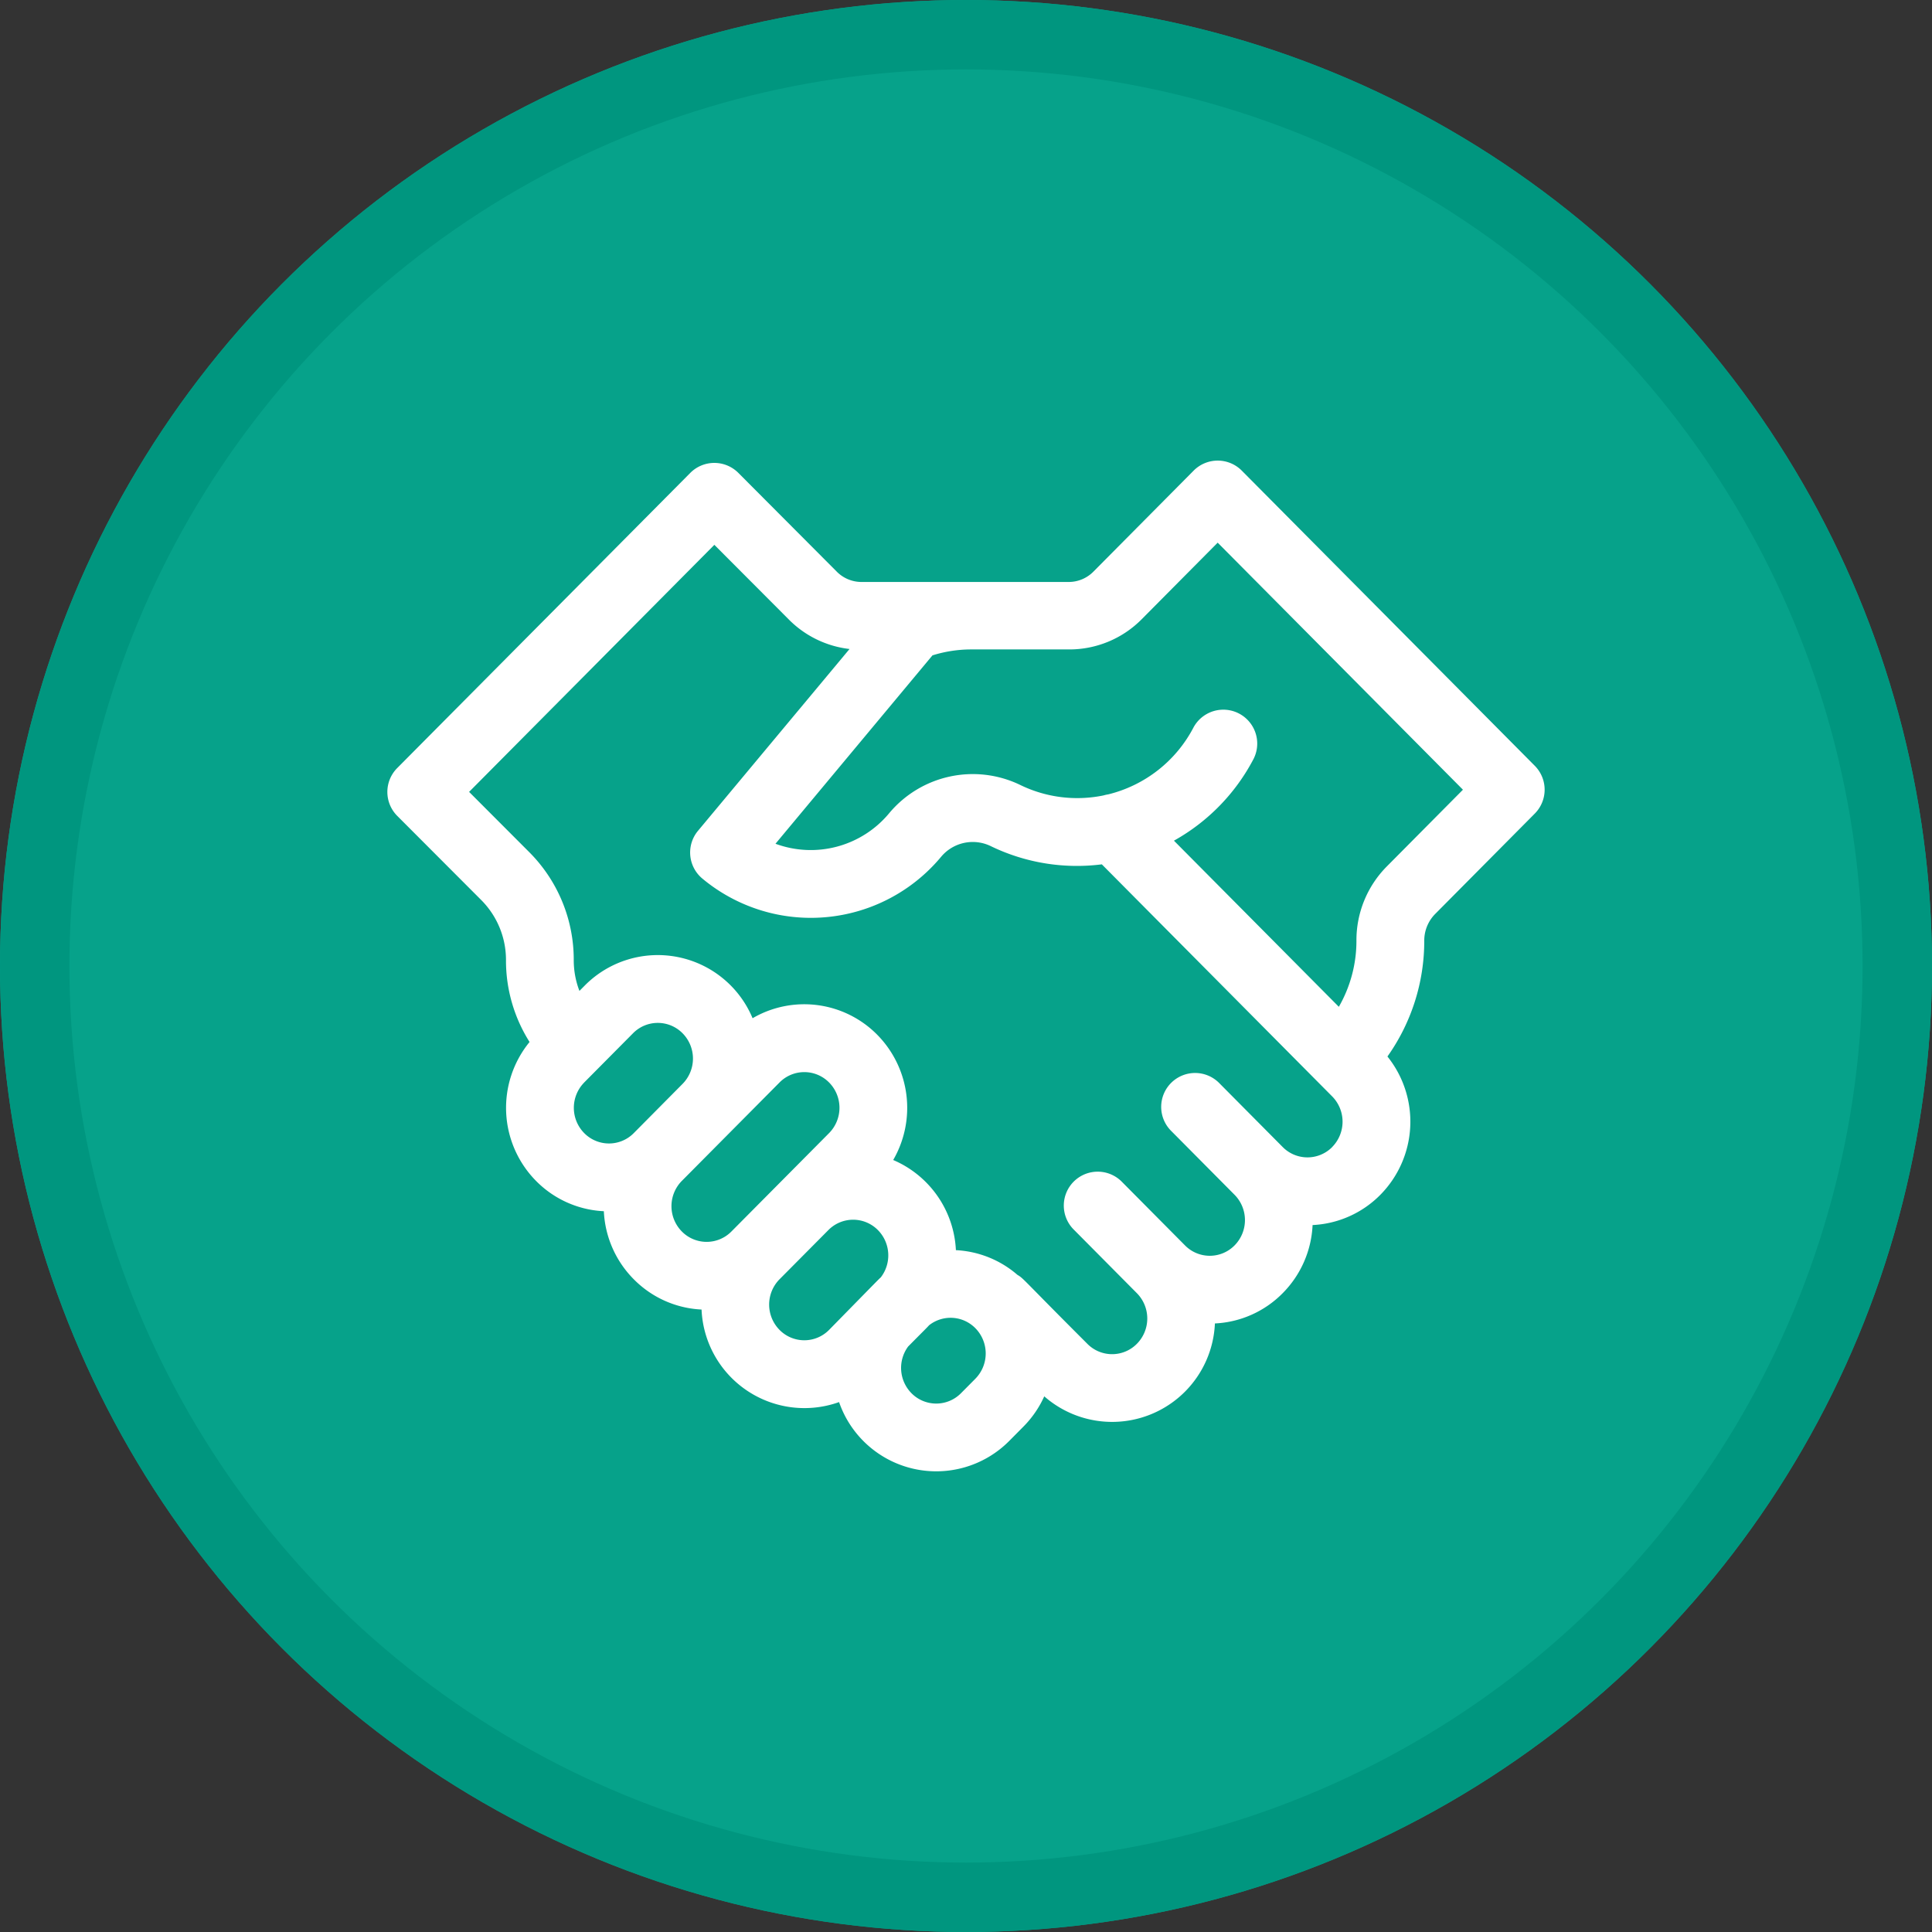
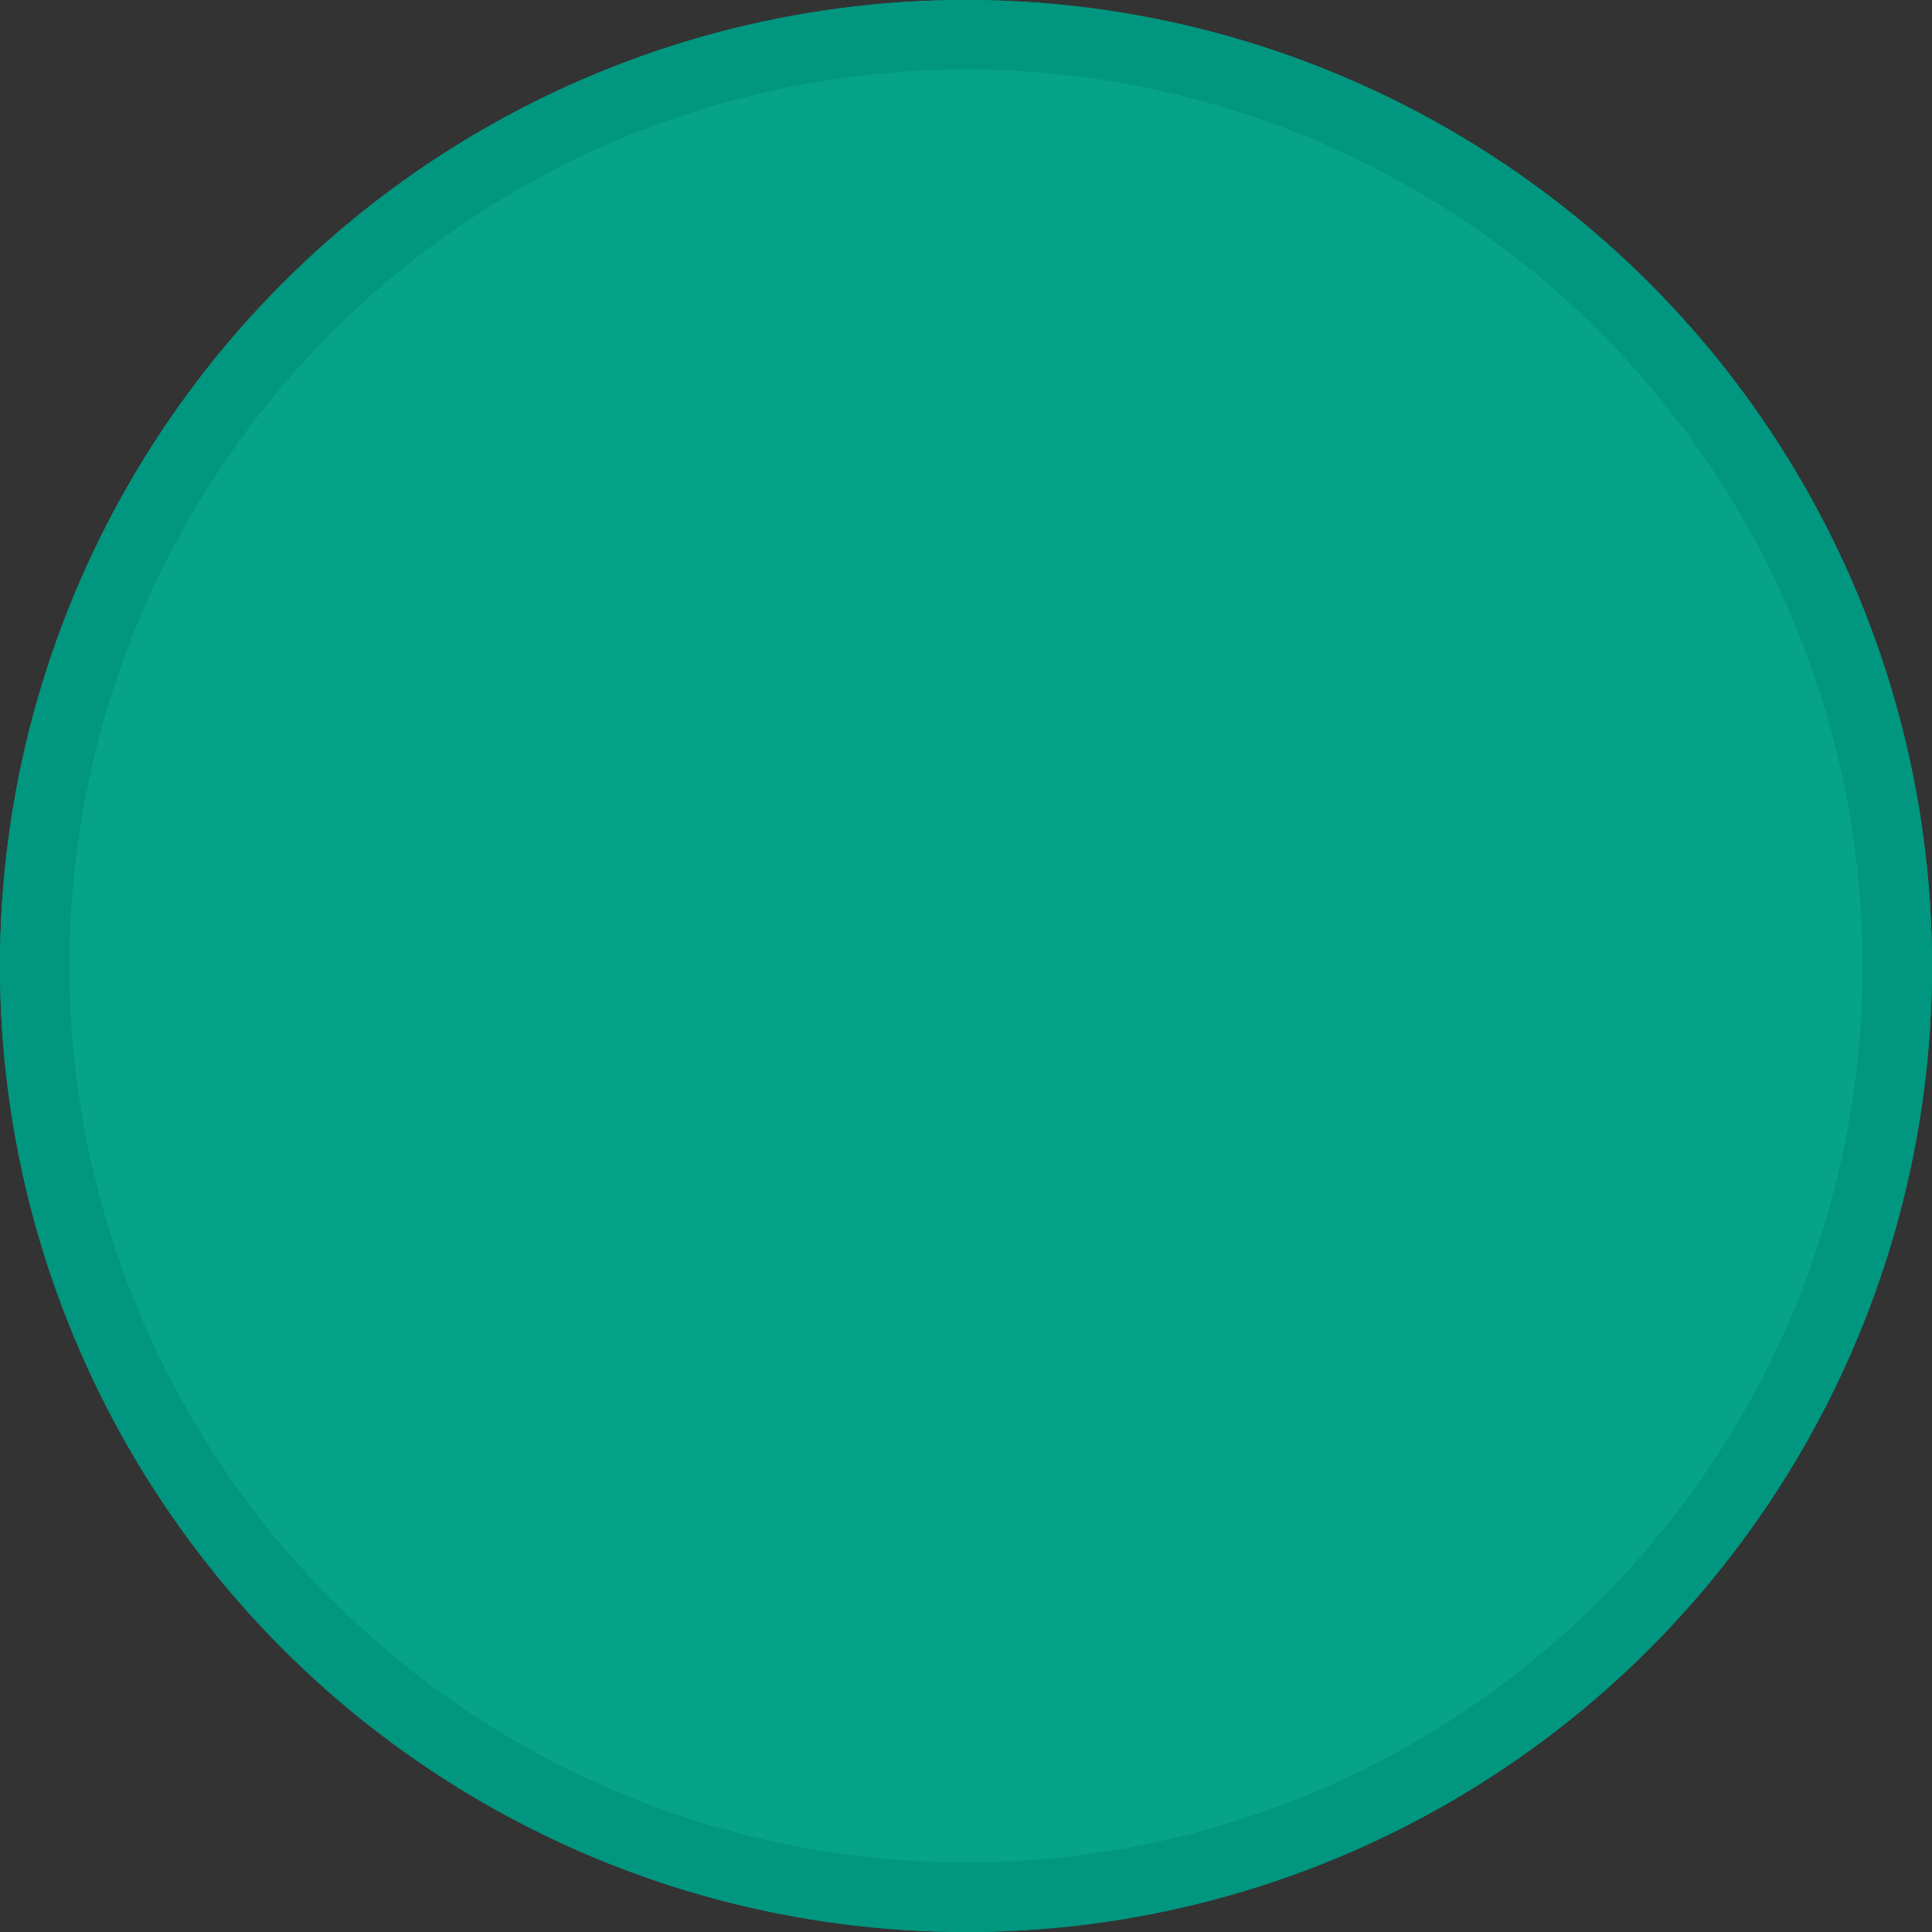
<svg xmlns="http://www.w3.org/2000/svg" width="167" height="167" viewBox="0 0 167 167">
  <rect x="0" y="0" width="167" height="167" fill="#333333" stroke="none" />
  <g id="Group_1" data-name="Group 1" transform="translate(-1150 -246)">
    <g id="Ellipse_3" data-name="Ellipse 3" transform="translate(1150 246)" fill="#06a28a" stroke="#00967f" stroke-width="6">
      <circle cx="83.5" cy="83.5" r="83.5" stroke="none" />
      <circle cx="83.5" cy="83.5" r="80.5" fill="none" />
    </g>
    <g id="partnership" transform="translate(1183.482 285.314)">
-       <path id="Path_1" data-name="Path 1" d="M73.855,1.366a2.93,2.93,0,0,0-4.159,0l-8.658,8.725a3,3,0,0,1-2.141.9H40.987a3.006,3.006,0,0,1-2.147-.9L30.335,1.557A2.929,2.929,0,0,0,28.26.7h0a2.931,2.931,0,0,0-2.077.866L.852,27.077a2.931,2.931,0,0,0,.005,4.135L8.121,38.49a7.328,7.328,0,0,1,2.134,5.2,13.159,13.159,0,0,0,2.038,7.064,8.993,8.993,0,0,0,.562,12.011,8.813,8.813,0,0,0,5.859,2.617A8.929,8.929,0,0,0,21.3,71.264a8.813,8.813,0,0,0,5.86,2.617,8.9,8.9,0,0,0,11.887,8,8.887,8.887,0,0,0,14.7,3.365L54.982,84a8.9,8.9,0,0,0,1.8-2.617,8.892,8.892,0,0,0,14.751-6.3,8.811,8.811,0,0,0,5.86-2.617,8.929,8.929,0,0,0,2.583-5.888,8.813,8.813,0,0,0,5.859-2.616,9,9,0,0,0,.612-11.953,17.247,17.247,0,0,0,3.182-10.026,3.274,3.274,0,0,1,.94-2.291l8.615-8.682a2.931,2.931,0,0,0,0-4.129ZM17.015,54.254,21.236,50a3.006,3.006,0,0,1,4.282,0,3.112,3.112,0,0,1,0,4.376L21.3,58.631a3.007,3.007,0,0,1-4.282,0,3.115,3.115,0,0,1,0-4.376Zm8.443,8.505L33.9,54.254a3.007,3.007,0,0,1,4.283,0,3.114,3.114,0,0,1,0,4.376L29.74,67.136a3.007,3.007,0,0,1-4.282,0A3.114,3.114,0,0,1,25.457,62.759ZM33.9,75.64a3.114,3.114,0,0,1,0-4.375l4.221-4.252a3.008,3.008,0,0,1,4.283,0,3.114,3.114,0,0,1,.251,4.085c-.258.238.126-.145-4.472,4.543a3.006,3.006,0,0,1-4.283,0Zm16.923,4.227-1.237,1.246a3.006,3.006,0,0,1-4.282,0,3.112,3.112,0,0,1-.288-4.035c1.609-1.626,1.53-1.53,1.81-1.837a3,3,0,0,1,4,.251A3.114,3.114,0,0,1,50.822,79.867ZM81.675,59.833a3.008,3.008,0,0,1-4.283,0l-5.458-5.5a2.931,2.931,0,1,0-4.16,4.129l5.458,5.5a3.113,3.113,0,0,1,0,4.376,3.006,3.006,0,0,1-4.283,0l-5.458-5.5a2.931,2.931,0,1,0-4.16,4.13l5.458,5.5a3.112,3.112,0,0,1,0,4.375,3.006,3.006,0,0,1-4.283,0c-5.745-5.741-5.47-5.615-6.048-5.964a8.792,8.792,0,0,0-5.313-2.131,8.933,8.933,0,0,0-5.42-7.792,9,9,0,0,0-1.383-10.83A8.866,8.866,0,0,0,31.571,48.7a8.882,8.882,0,0,0-14.5-2.832l-.467.471a7.389,7.389,0,0,1-.492-2.659,13.156,13.156,0,0,0-3.841-9.33L7.066,29.136l21.2-21.355,6.422,6.439a8.813,8.813,0,0,0,5.263,2.565L26.852,32.5a2.931,2.931,0,0,0,.375,4.127,14.65,14.65,0,0,0,20.638-1.879,3.563,3.563,0,0,1,4.294-.924,17.054,17.054,0,0,0,9.6,1.575l19.91,20.058a3.114,3.114,0,0,1,0,4.376Zm4.734-24.27a9.055,9.055,0,0,0-2.642,6.421,11.449,11.449,0,0,1-1.521,5.729L67.992,33.353a17.225,17.225,0,0,0,6.889-7.079,2.931,2.931,0,0,0-5.19-2.723,11.379,11.379,0,0,1-7.379,5.8,2.884,2.884,0,0,0-.4.089,11.25,11.25,0,0,1-7.2-.9A9.416,9.416,0,0,0,43.36,31a8.805,8.805,0,0,1-9.81,2.619L47.118,17.336a11.244,11.244,0,0,1,3.277-.514h8.5a8.8,8.8,0,0,0,6.3-2.6l6.578-6.629,21.2,21.355Zm0,0" transform="translate(0 0)" fill="#fff" />
-     </g>
+       </g>
  </g>
</svg>